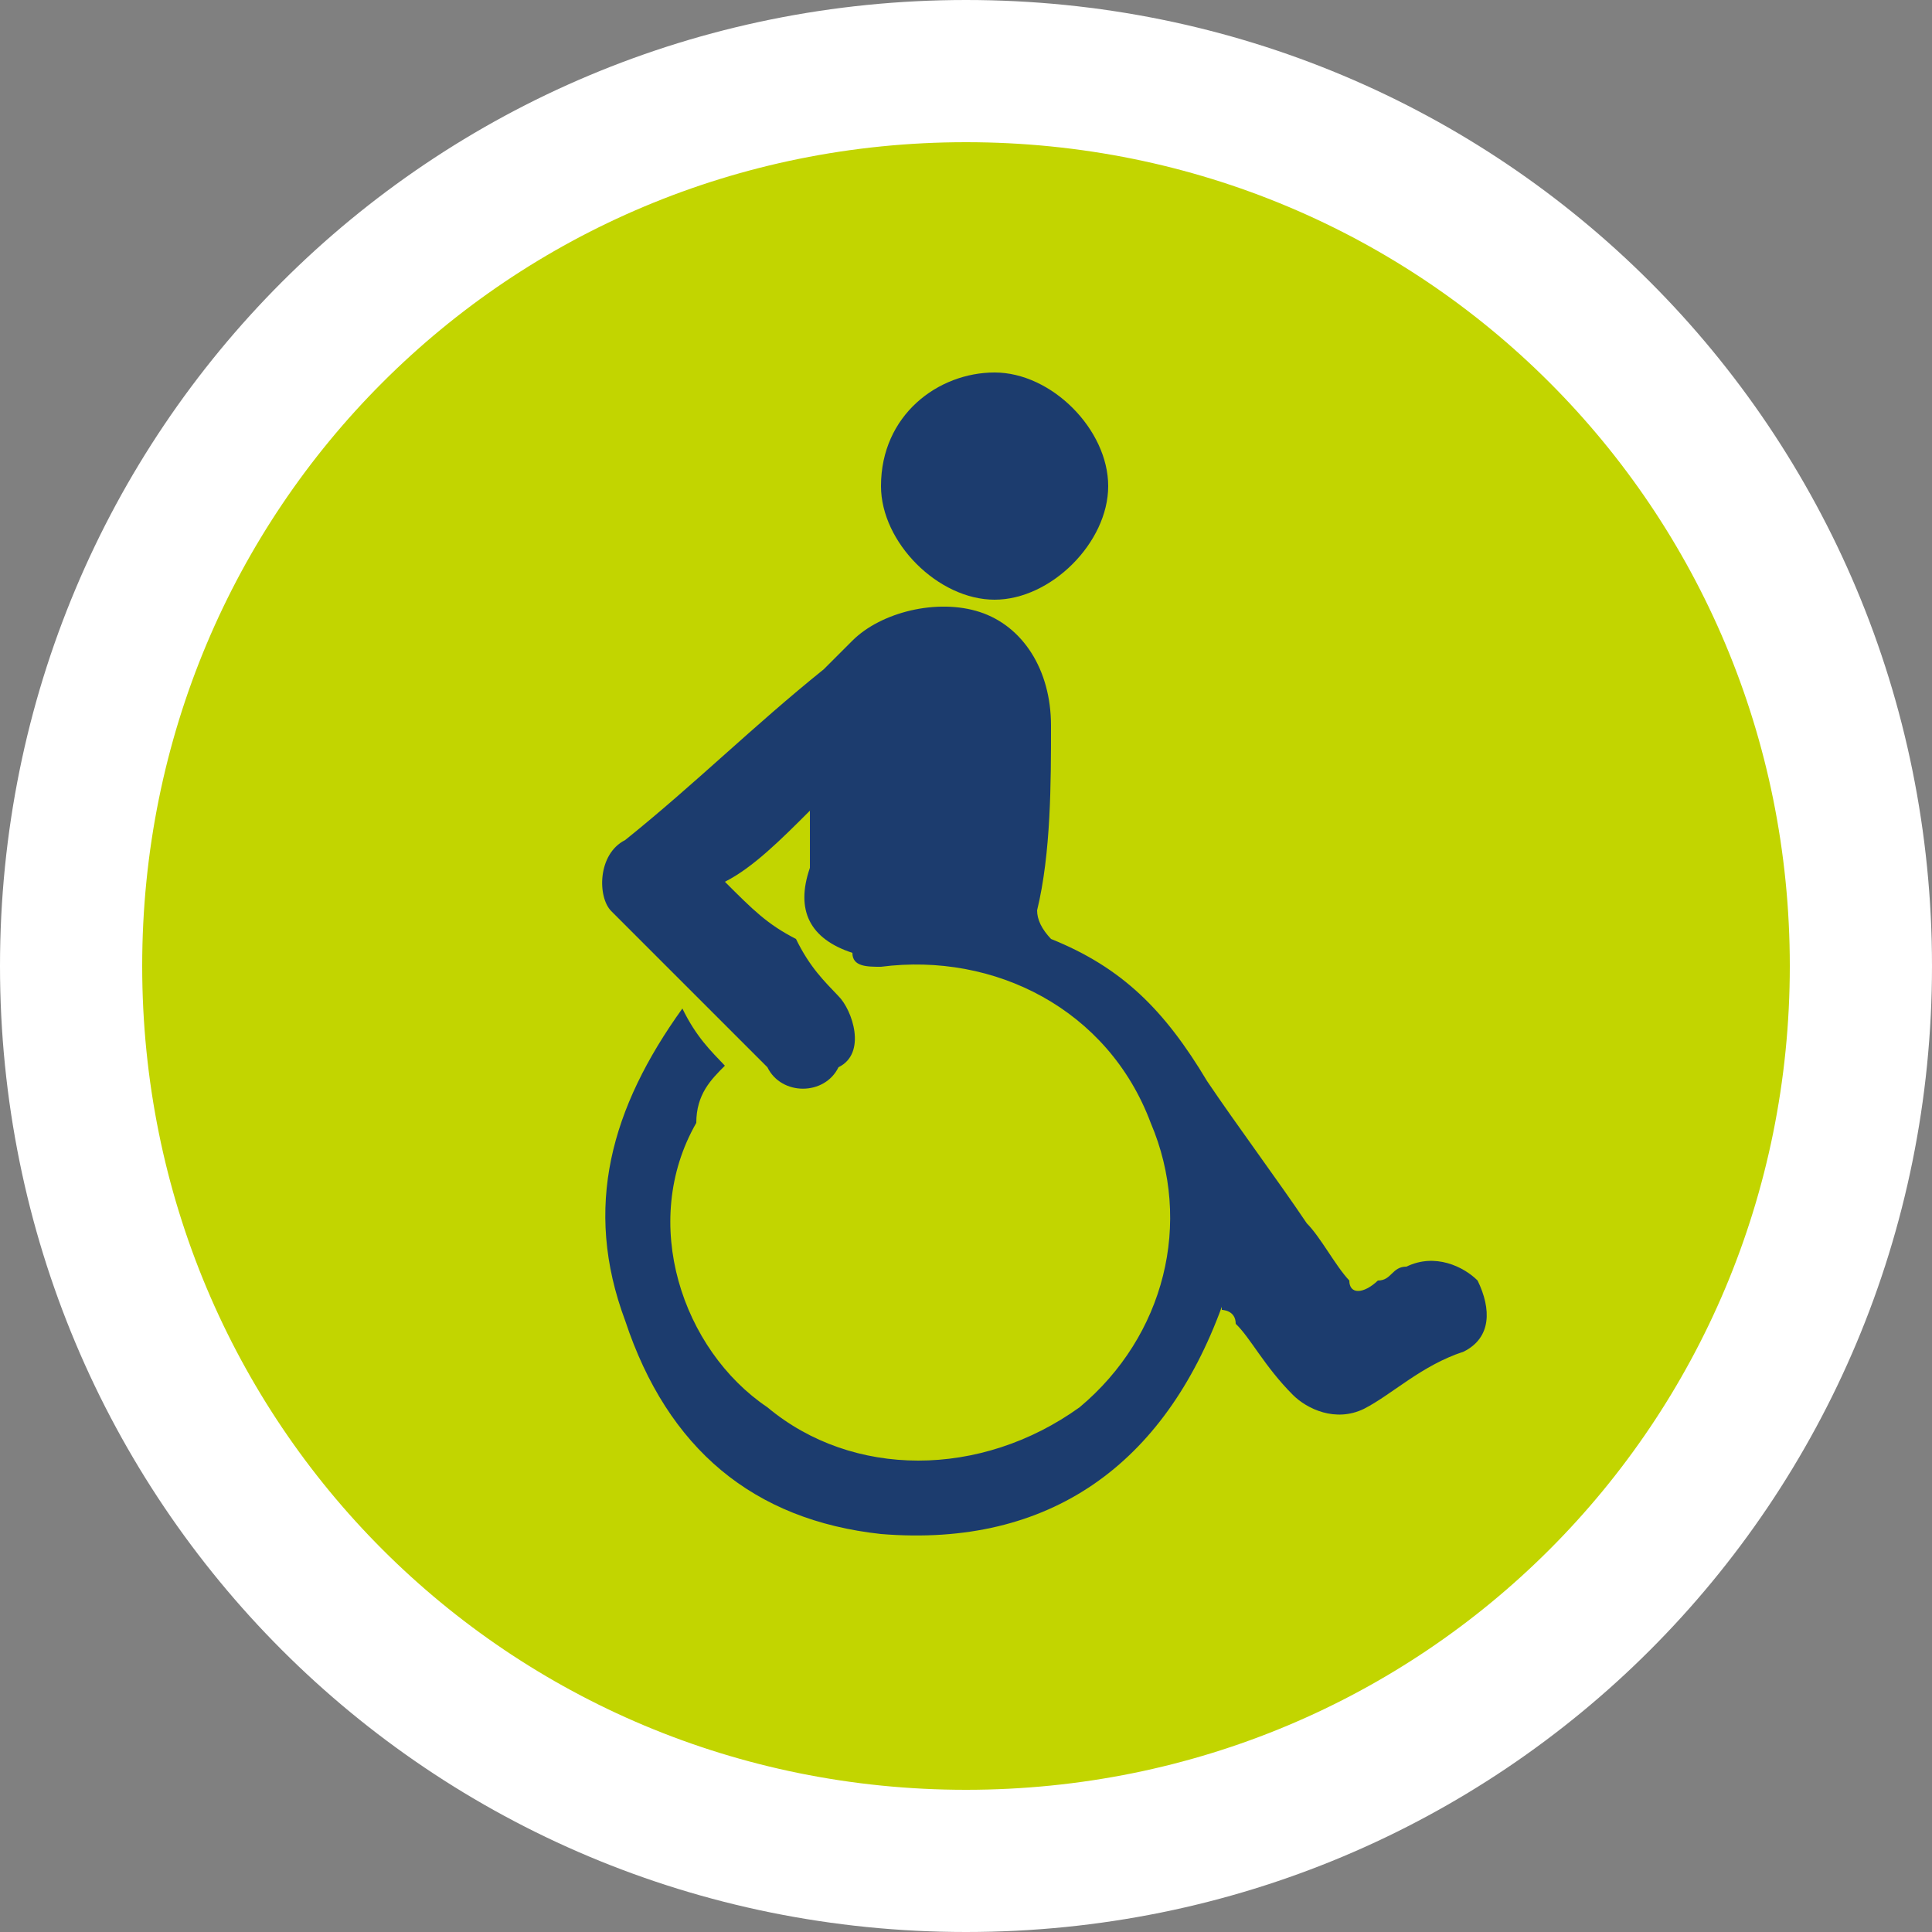
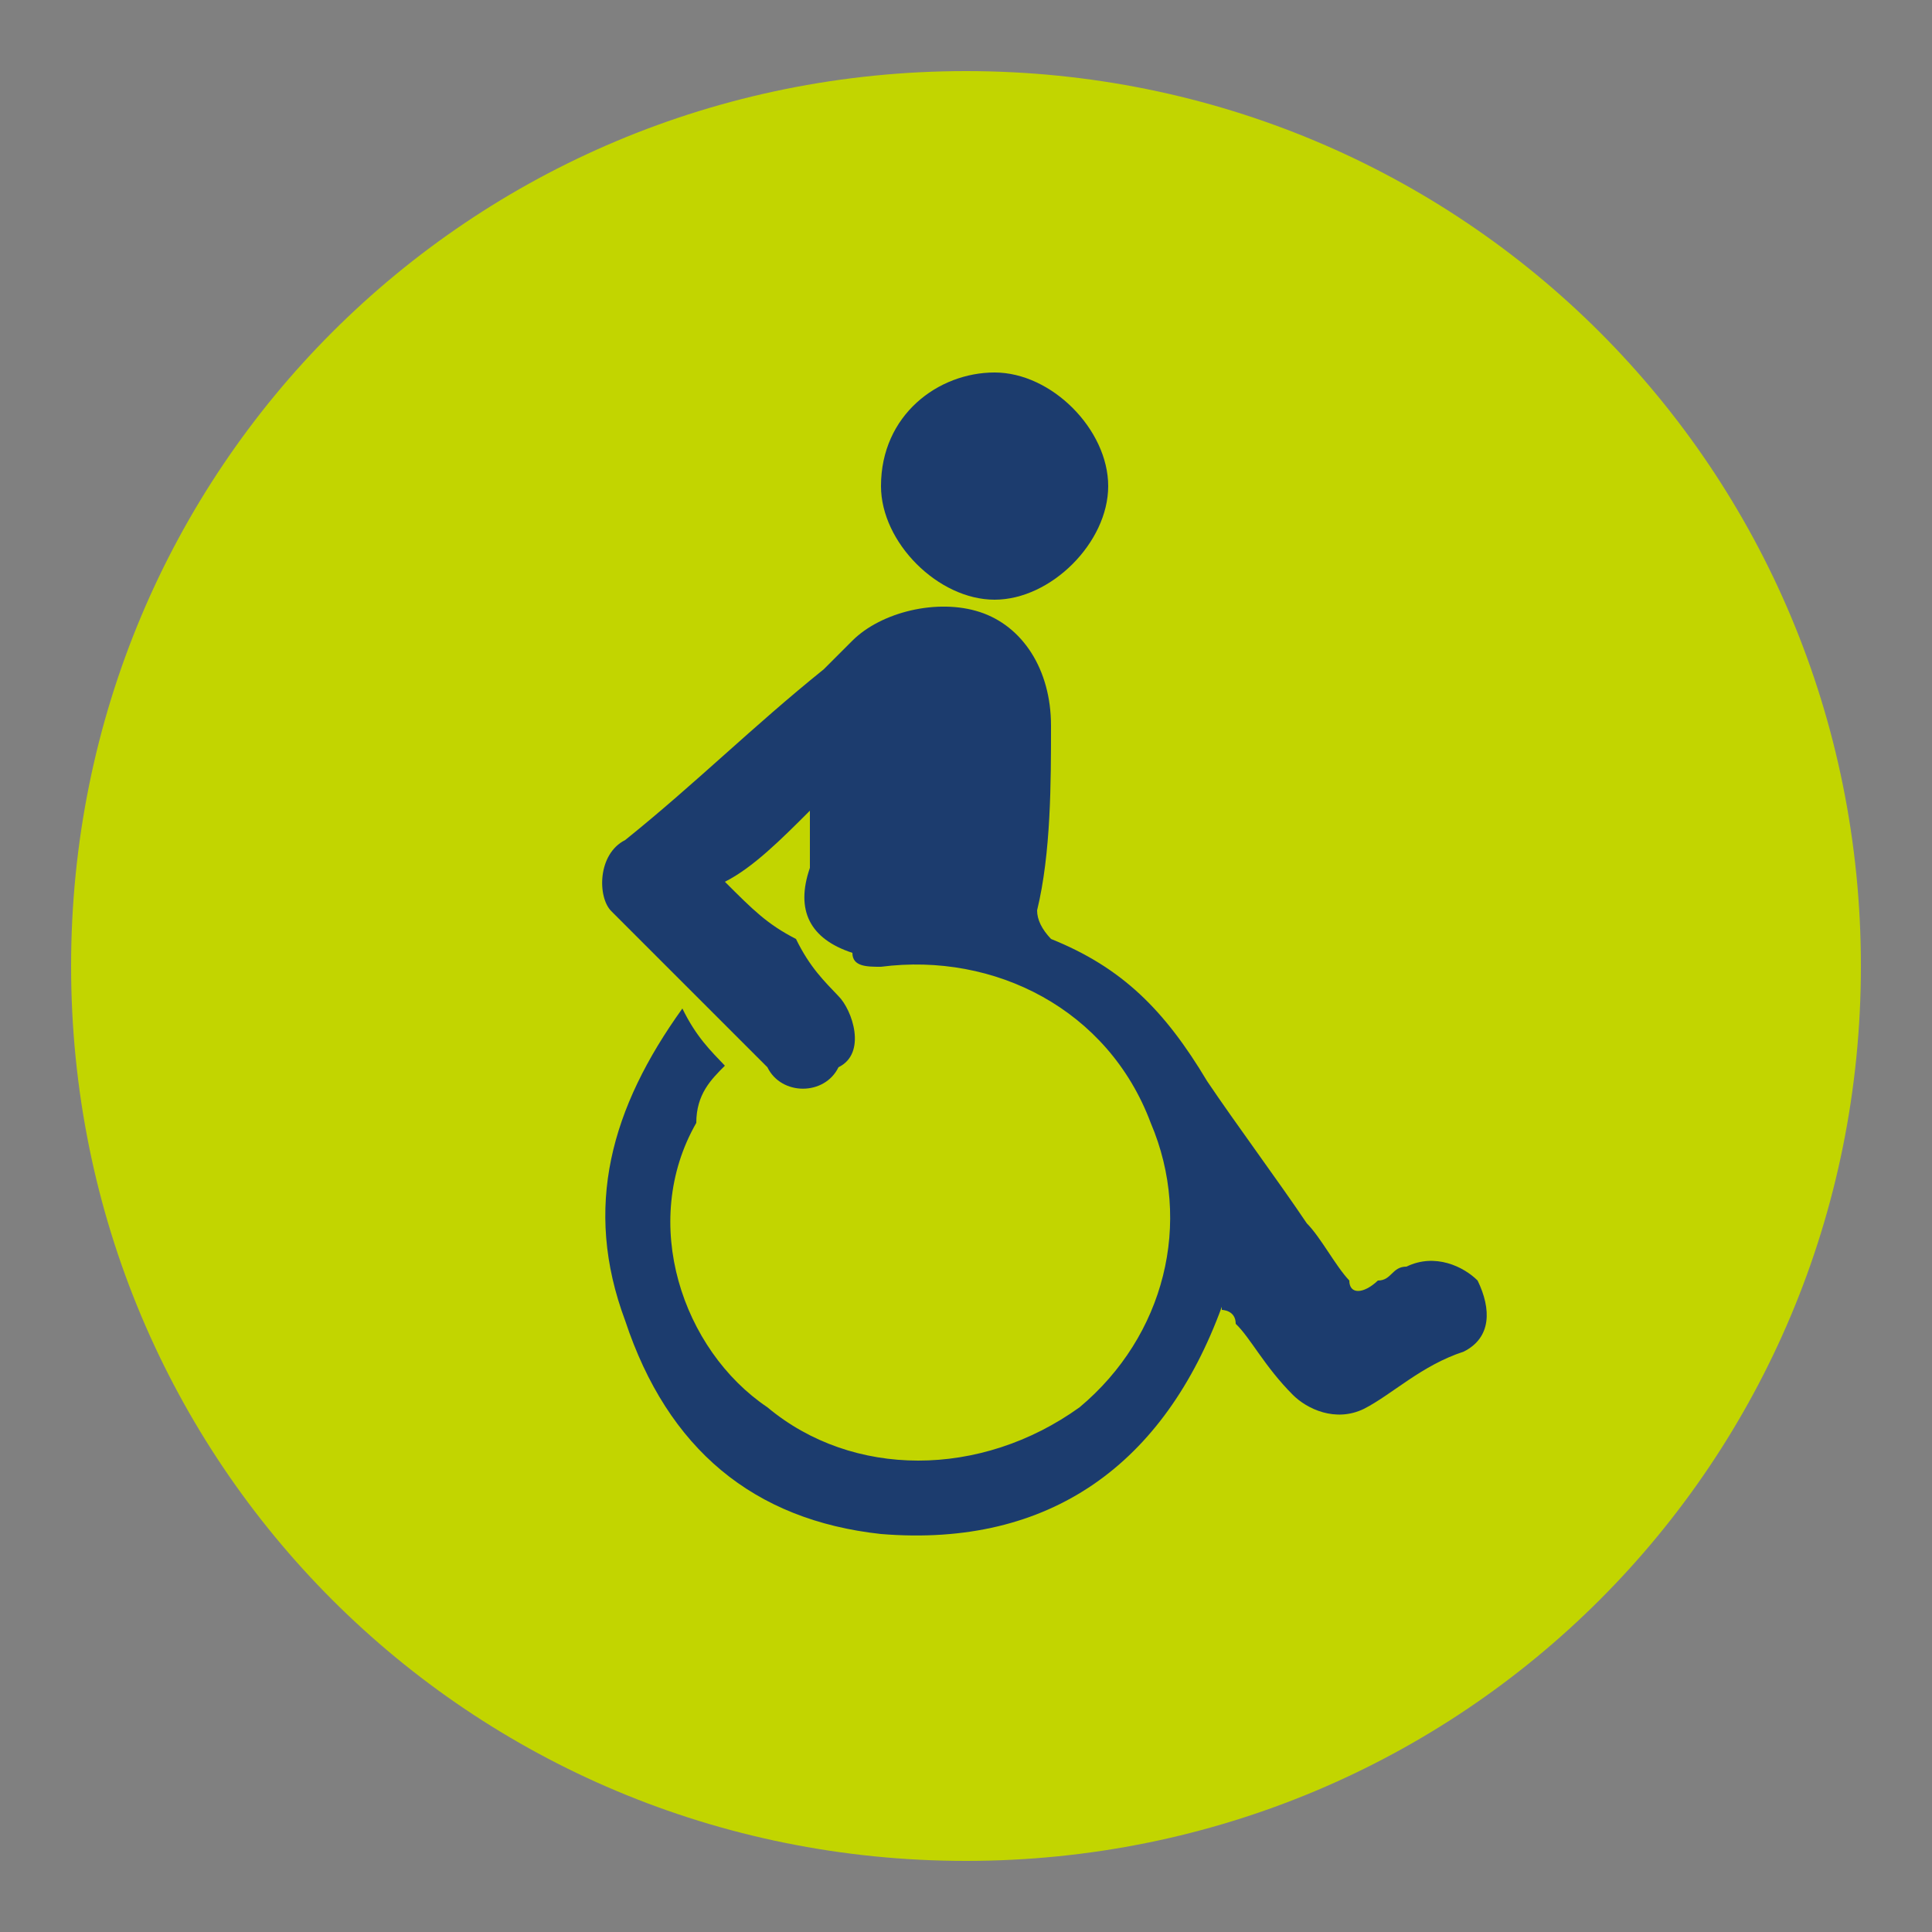
<svg xmlns="http://www.w3.org/2000/svg" id="Layer_1" data-name="Layer 1" viewBox="0 0 25 25">
  <rect x="0" y="0" width="25" height="25" fill="#808080" stroke="none" />
  <defs>
    <style>
      .cls-1 {
        fill: none;
        stroke: #fff;
        stroke-miterlimit: 18.38;
        stroke-width: 1.84px;
      }

      .cls-2 {
        fill: #1c3c6e;
      }

      .cls-2, .cls-3 {
        stroke-width: 0px;
      }

      .cls-3 {
        fill: #c2d500;
      }
    </style>
  </defs>
  <path class="cls-3" d="m24.08,12.5c0,6.43-5.15,11.58-11.58,11.58S.92,18.93.92,12.5,6.07.92,12.5.92s11.58,5.15,11.58,11.58" />
-   <path class="cls-1" d="m24.08,12.5c0,6.43-5.15,11.58-11.58,11.58S.92,18.93.92,12.5,6.07.92,12.5.92s11.58,5.15,11.58,11.58Z" />
  <path class="cls-2" d="m15.81,16.91c-.74,2.02-2.21,3.12-4.41,2.94-1.65-.18-2.76-1.1-3.31-2.76-.55-1.47-.18-2.76.74-4.04.18.37.37.55.55.74-.18.18-.37.37-.37.74-.74,1.29-.18,2.94.92,3.68,1.1.92,2.76.92,4.04,0,1.1-.92,1.47-2.39.92-3.68-.55-1.47-2.02-2.21-3.49-2.02-.18,0-.37,0-.37-.18-.55-.18-.74-.55-.55-1.1v-.74c-.37.37-.74.74-1.1.92.37.37.55.55.92.74.18.37.37.55.55.74.18.18.37.74,0,.92-.18.37-.74.37-.92,0l-2.02-2.02c-.18-.18-.18-.74.18-.92.92-.74,1.65-1.47,2.57-2.21l.37-.37c.37-.37,1.1-.55,1.65-.37.55.18.92.74.92,1.47s0,1.65-.18,2.39q0,.18.18.37c.92.37,1.47.92,2.02,1.84.37.55.92,1.29,1.29,1.84.18.18.37.55.55.74,0,.18.18.18.37,0,.18,0,.18-.18.37-.18.37-.18.74,0,.92.18.18.37.18.74-.18.92-.55.18-.92.55-1.29.74-.37.18-.74,0-.92-.18-.37-.37-.55-.74-.74-.92,0-.18-.18-.18-.18-.18m-2.94-12.13c.74,0,1.47.74,1.47,1.47s-.74,1.47-1.47,1.47-1.47-.74-1.47-1.47c0-.92.74-1.47,1.47-1.47" />
</svg>